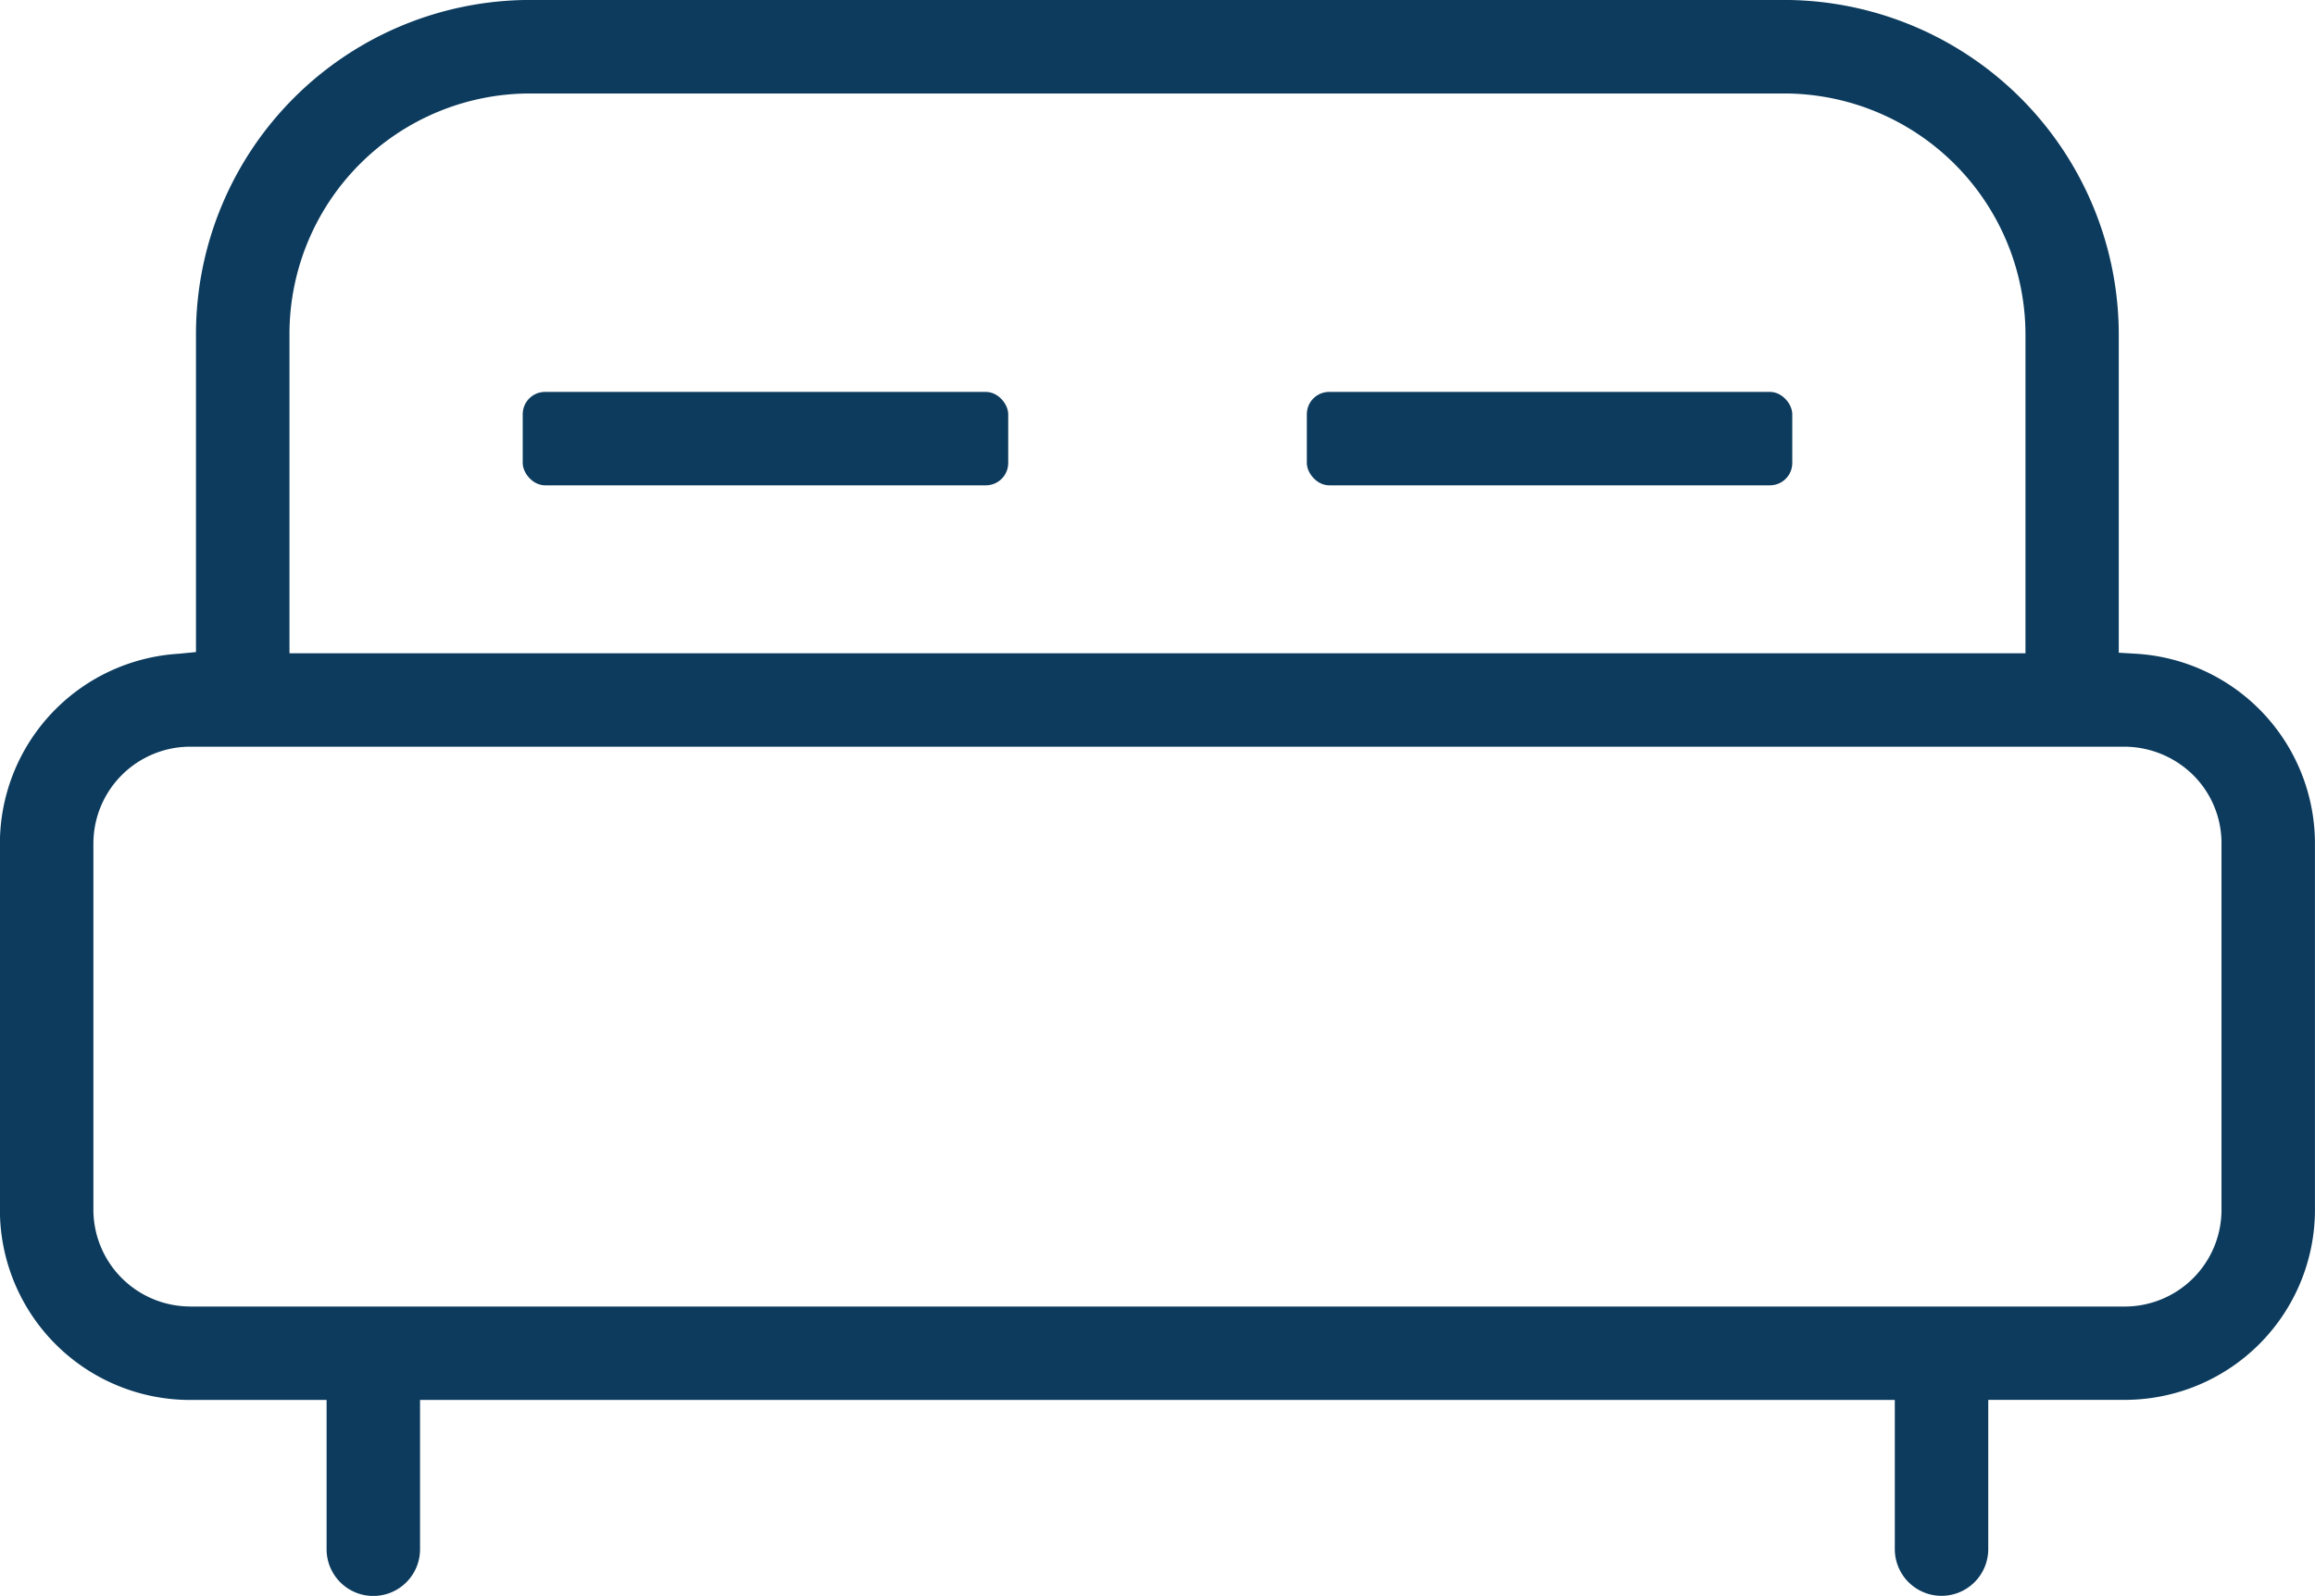
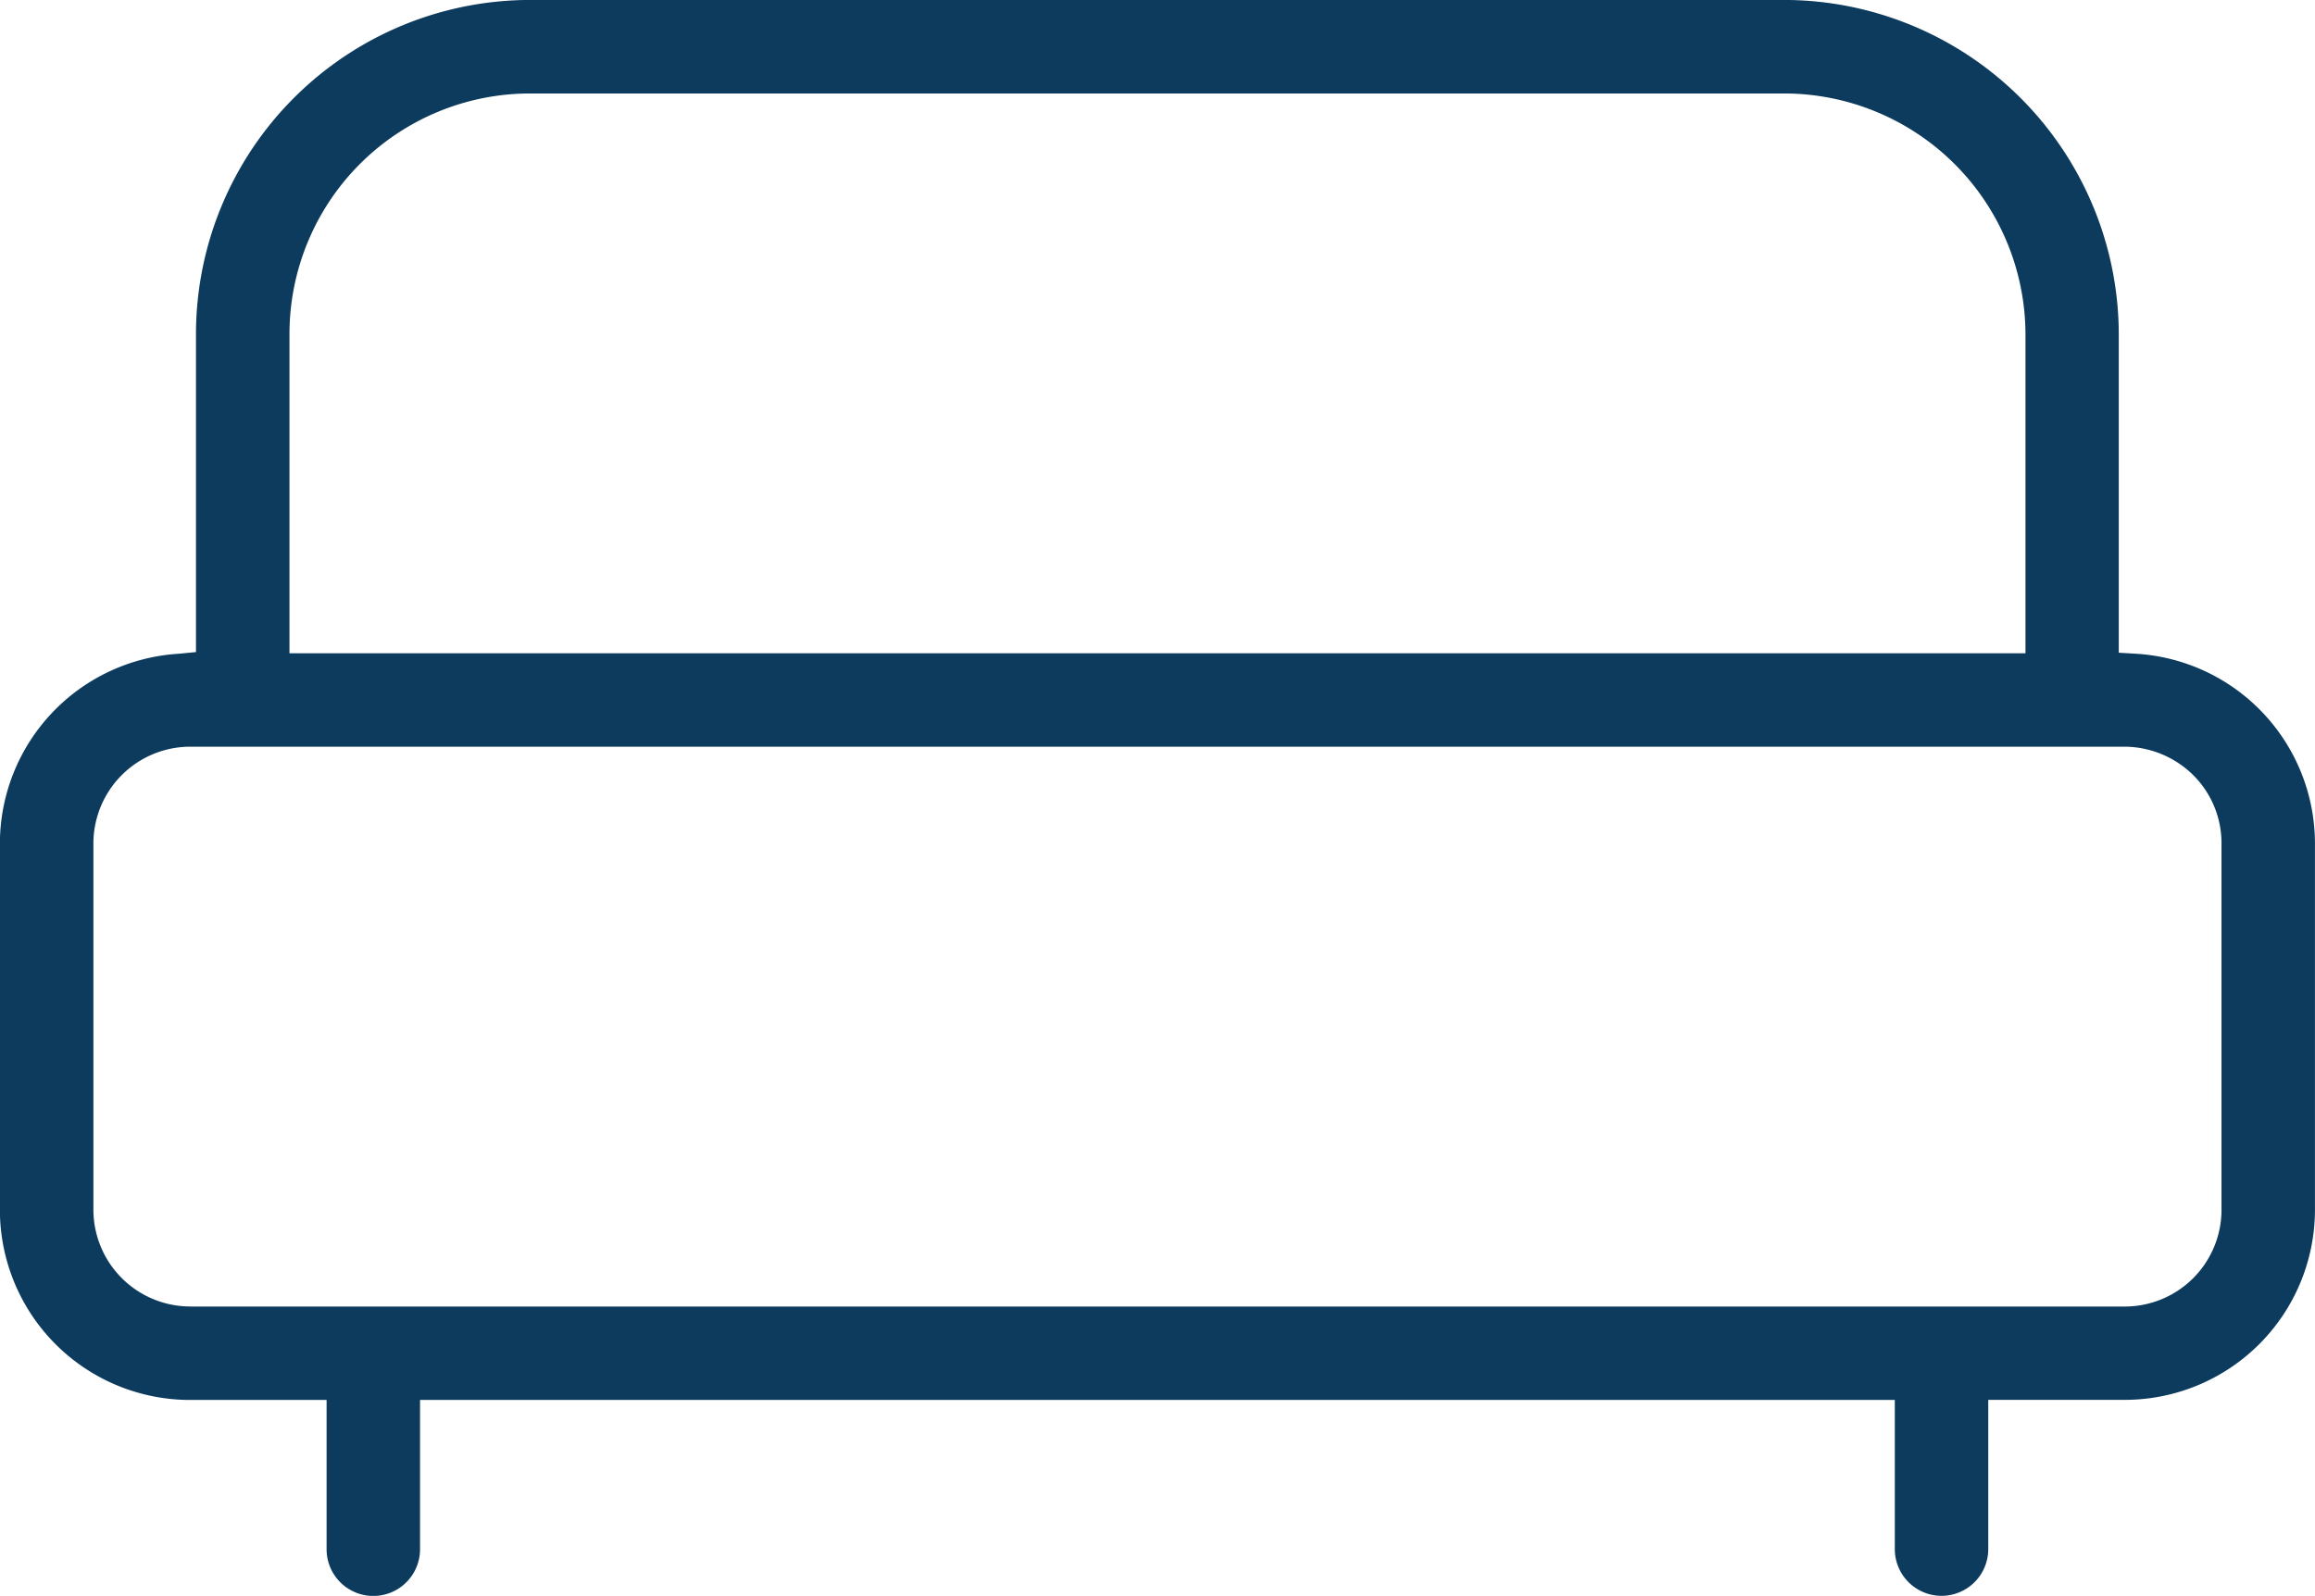
<svg xmlns="http://www.w3.org/2000/svg" width="46.648" height="32.166" viewBox="0 0 46.648 32.166">
  <g id="Group_11691" data-name="Group 11691" transform="translate(-570.999 -840)">
    <path id="Path_202" data-name="Path 202" d="M980.642,1143.132a.942.942,0,0,0,.941-.941v-3.009h2.75a3.833,3.833,0,0,0,3.833-3.82v-7.4a3.834,3.834,0,0,0-3.6-3.818l-.353-.021v-6.43a6.751,6.751,0,0,0-6.741-6.727H952.2a6.739,6.739,0,0,0-6.732,6.721v6.423l-.351.034a3.836,3.836,0,0,0-3.6,3.809v7.4a3.833,3.833,0,0,0,3.833,3.831H948.1v3.009a.941.941,0,1,0,1.883,0v-3.009H979.7v3.009A.942.942,0,0,0,980.642,1143.132Zm-33.29-25.437a4.849,4.849,0,0,1,4.849-4.844h25.274a4.866,4.866,0,0,1,4.858,4.842v6.441H947.352Zm-1.989,19.605h-.014a1.953,1.953,0,0,1-1.948-1.935v-7.4a1.953,1.953,0,0,1,1.95-1.948h38.971a1.983,1.983,0,0,1,1.38.562,1.934,1.934,0,0,1,.581,1.374v7.4a1.95,1.95,0,0,1-1.95,1.948H945.363Z" transform="translate(-370.52 -270.967)" fill="#0c3b5d" />
-     <rect id="Rectangle_114" data-name="Rectangle 114" width="9.782" height="1.883" rx="0.45" transform="translate(597.332 847.899)" fill="#0c3b5d" />
-     <rect id="Rectangle_115" data-name="Rectangle 115" width="9.783" height="1.883" rx="0.45" transform="translate(581.532 847.899)" fill="#0c3b5d" />
  </g>
</svg>